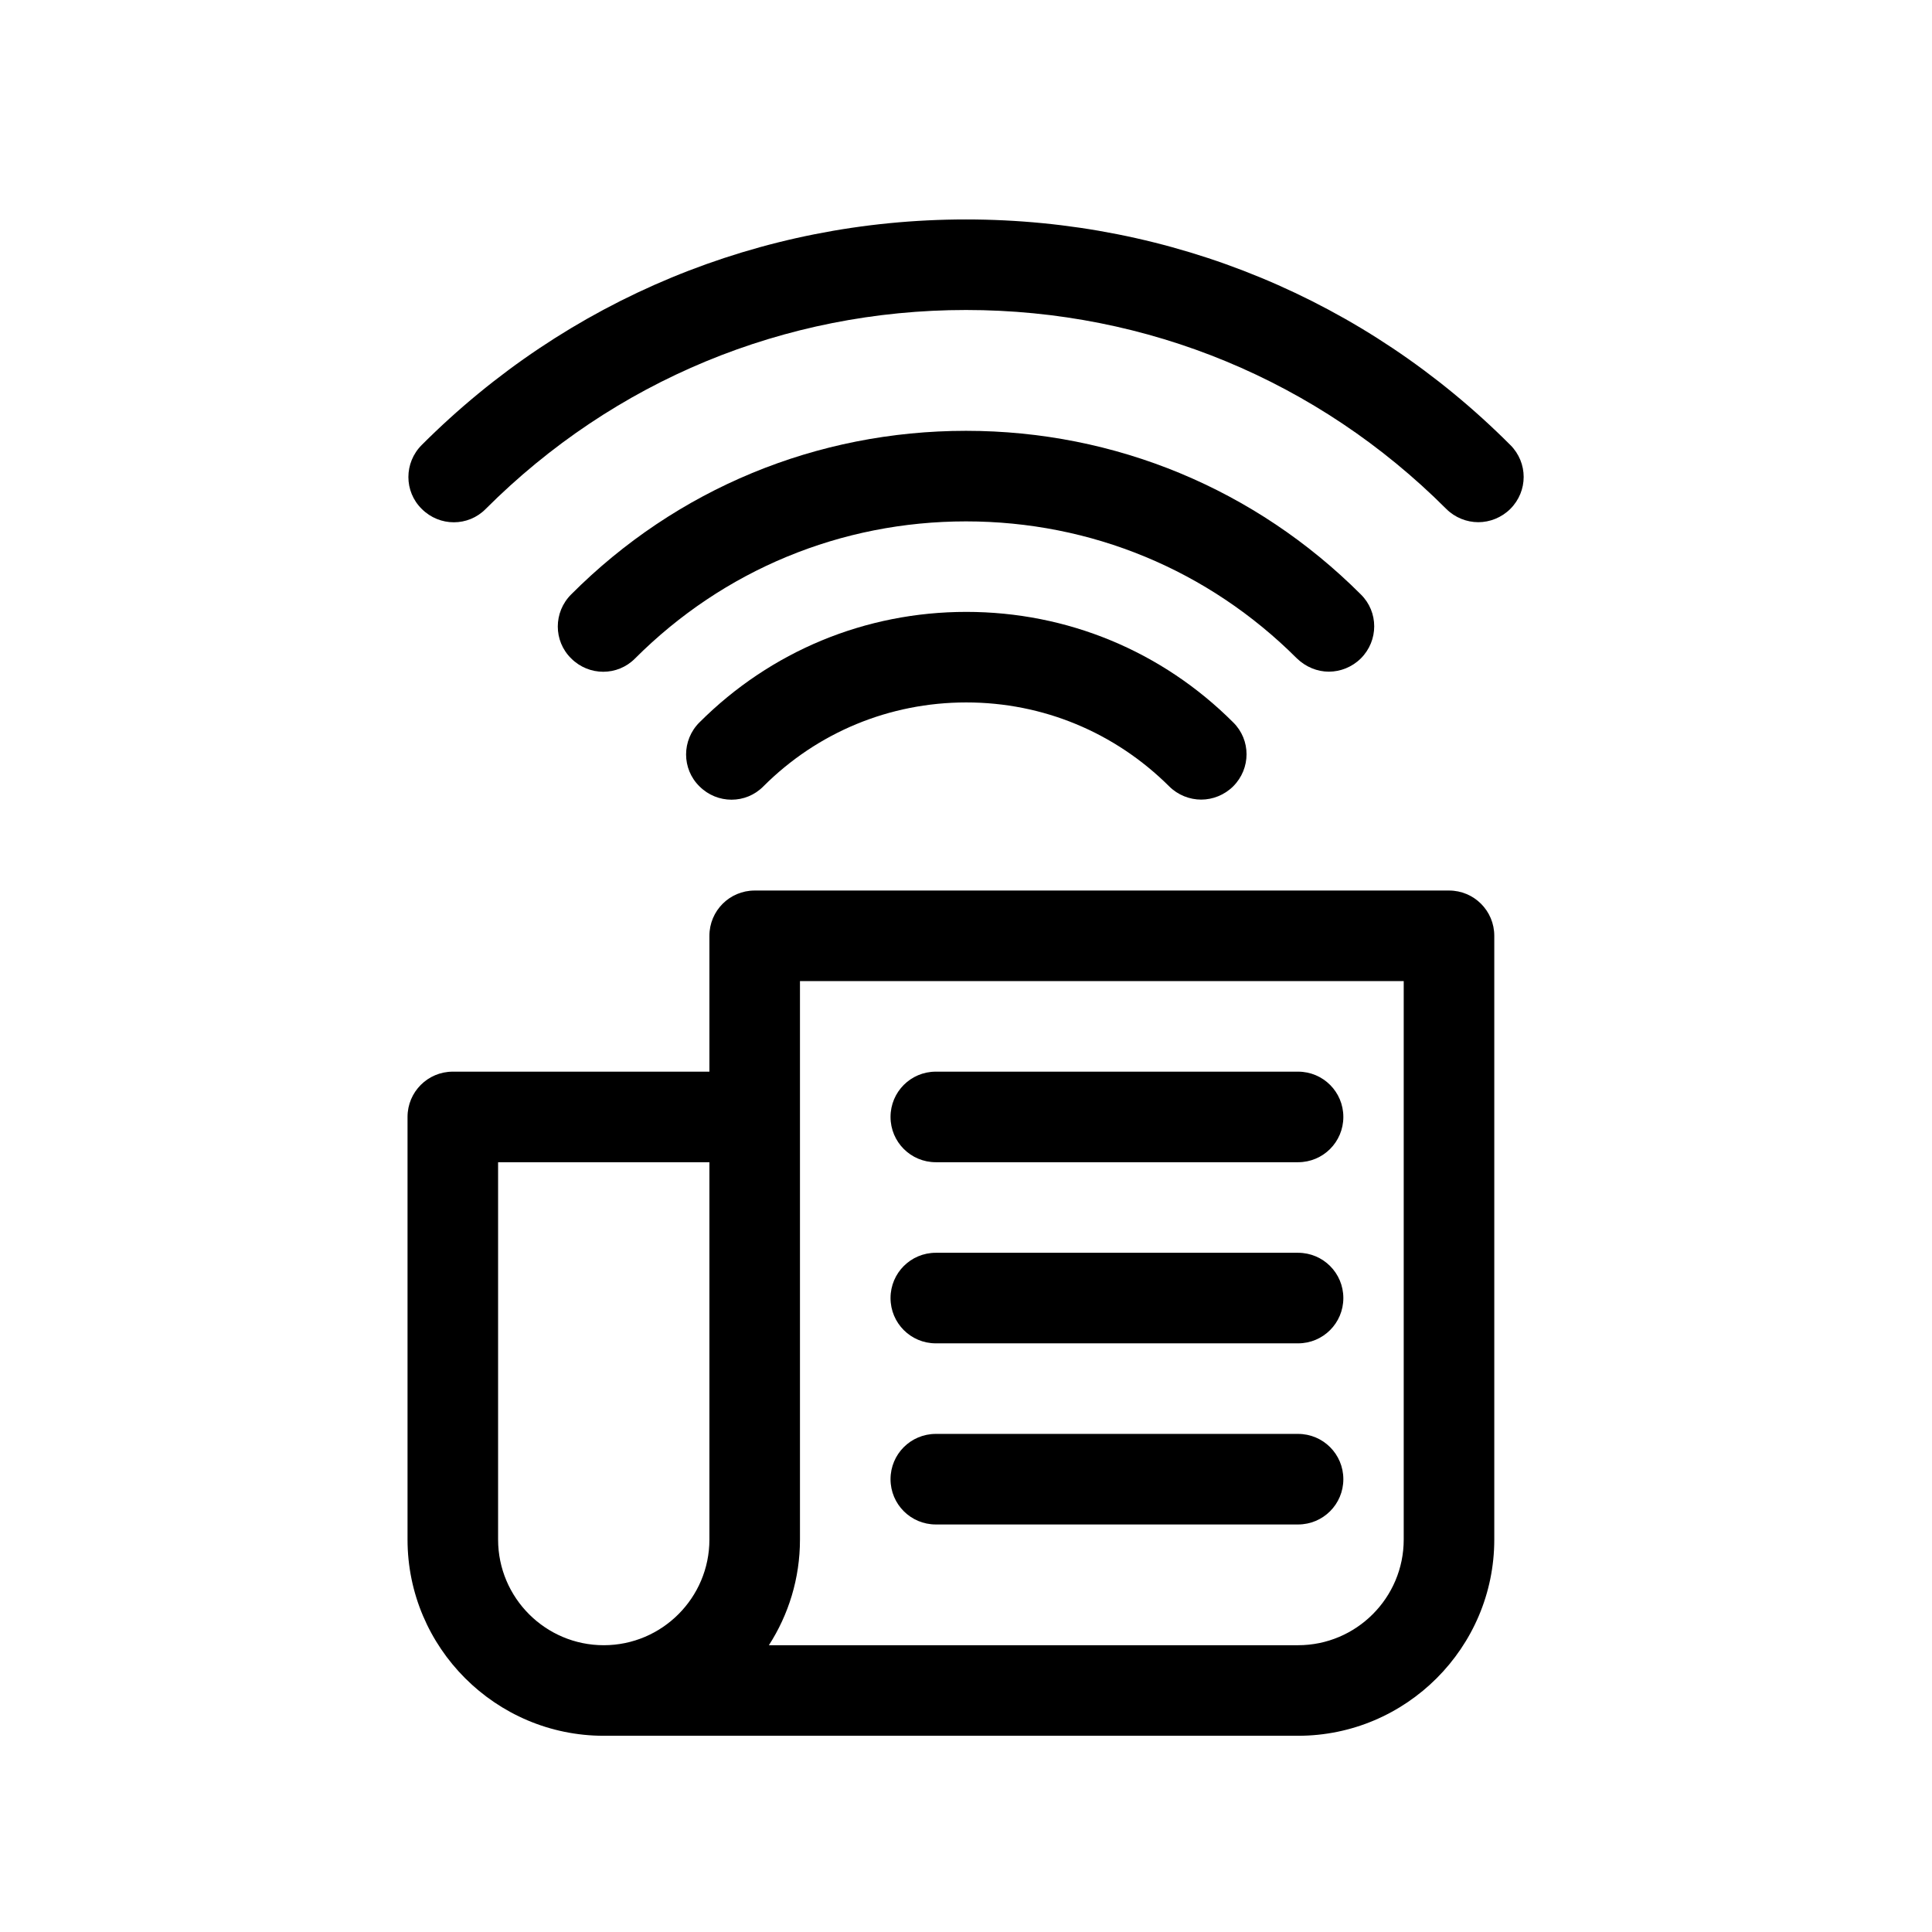
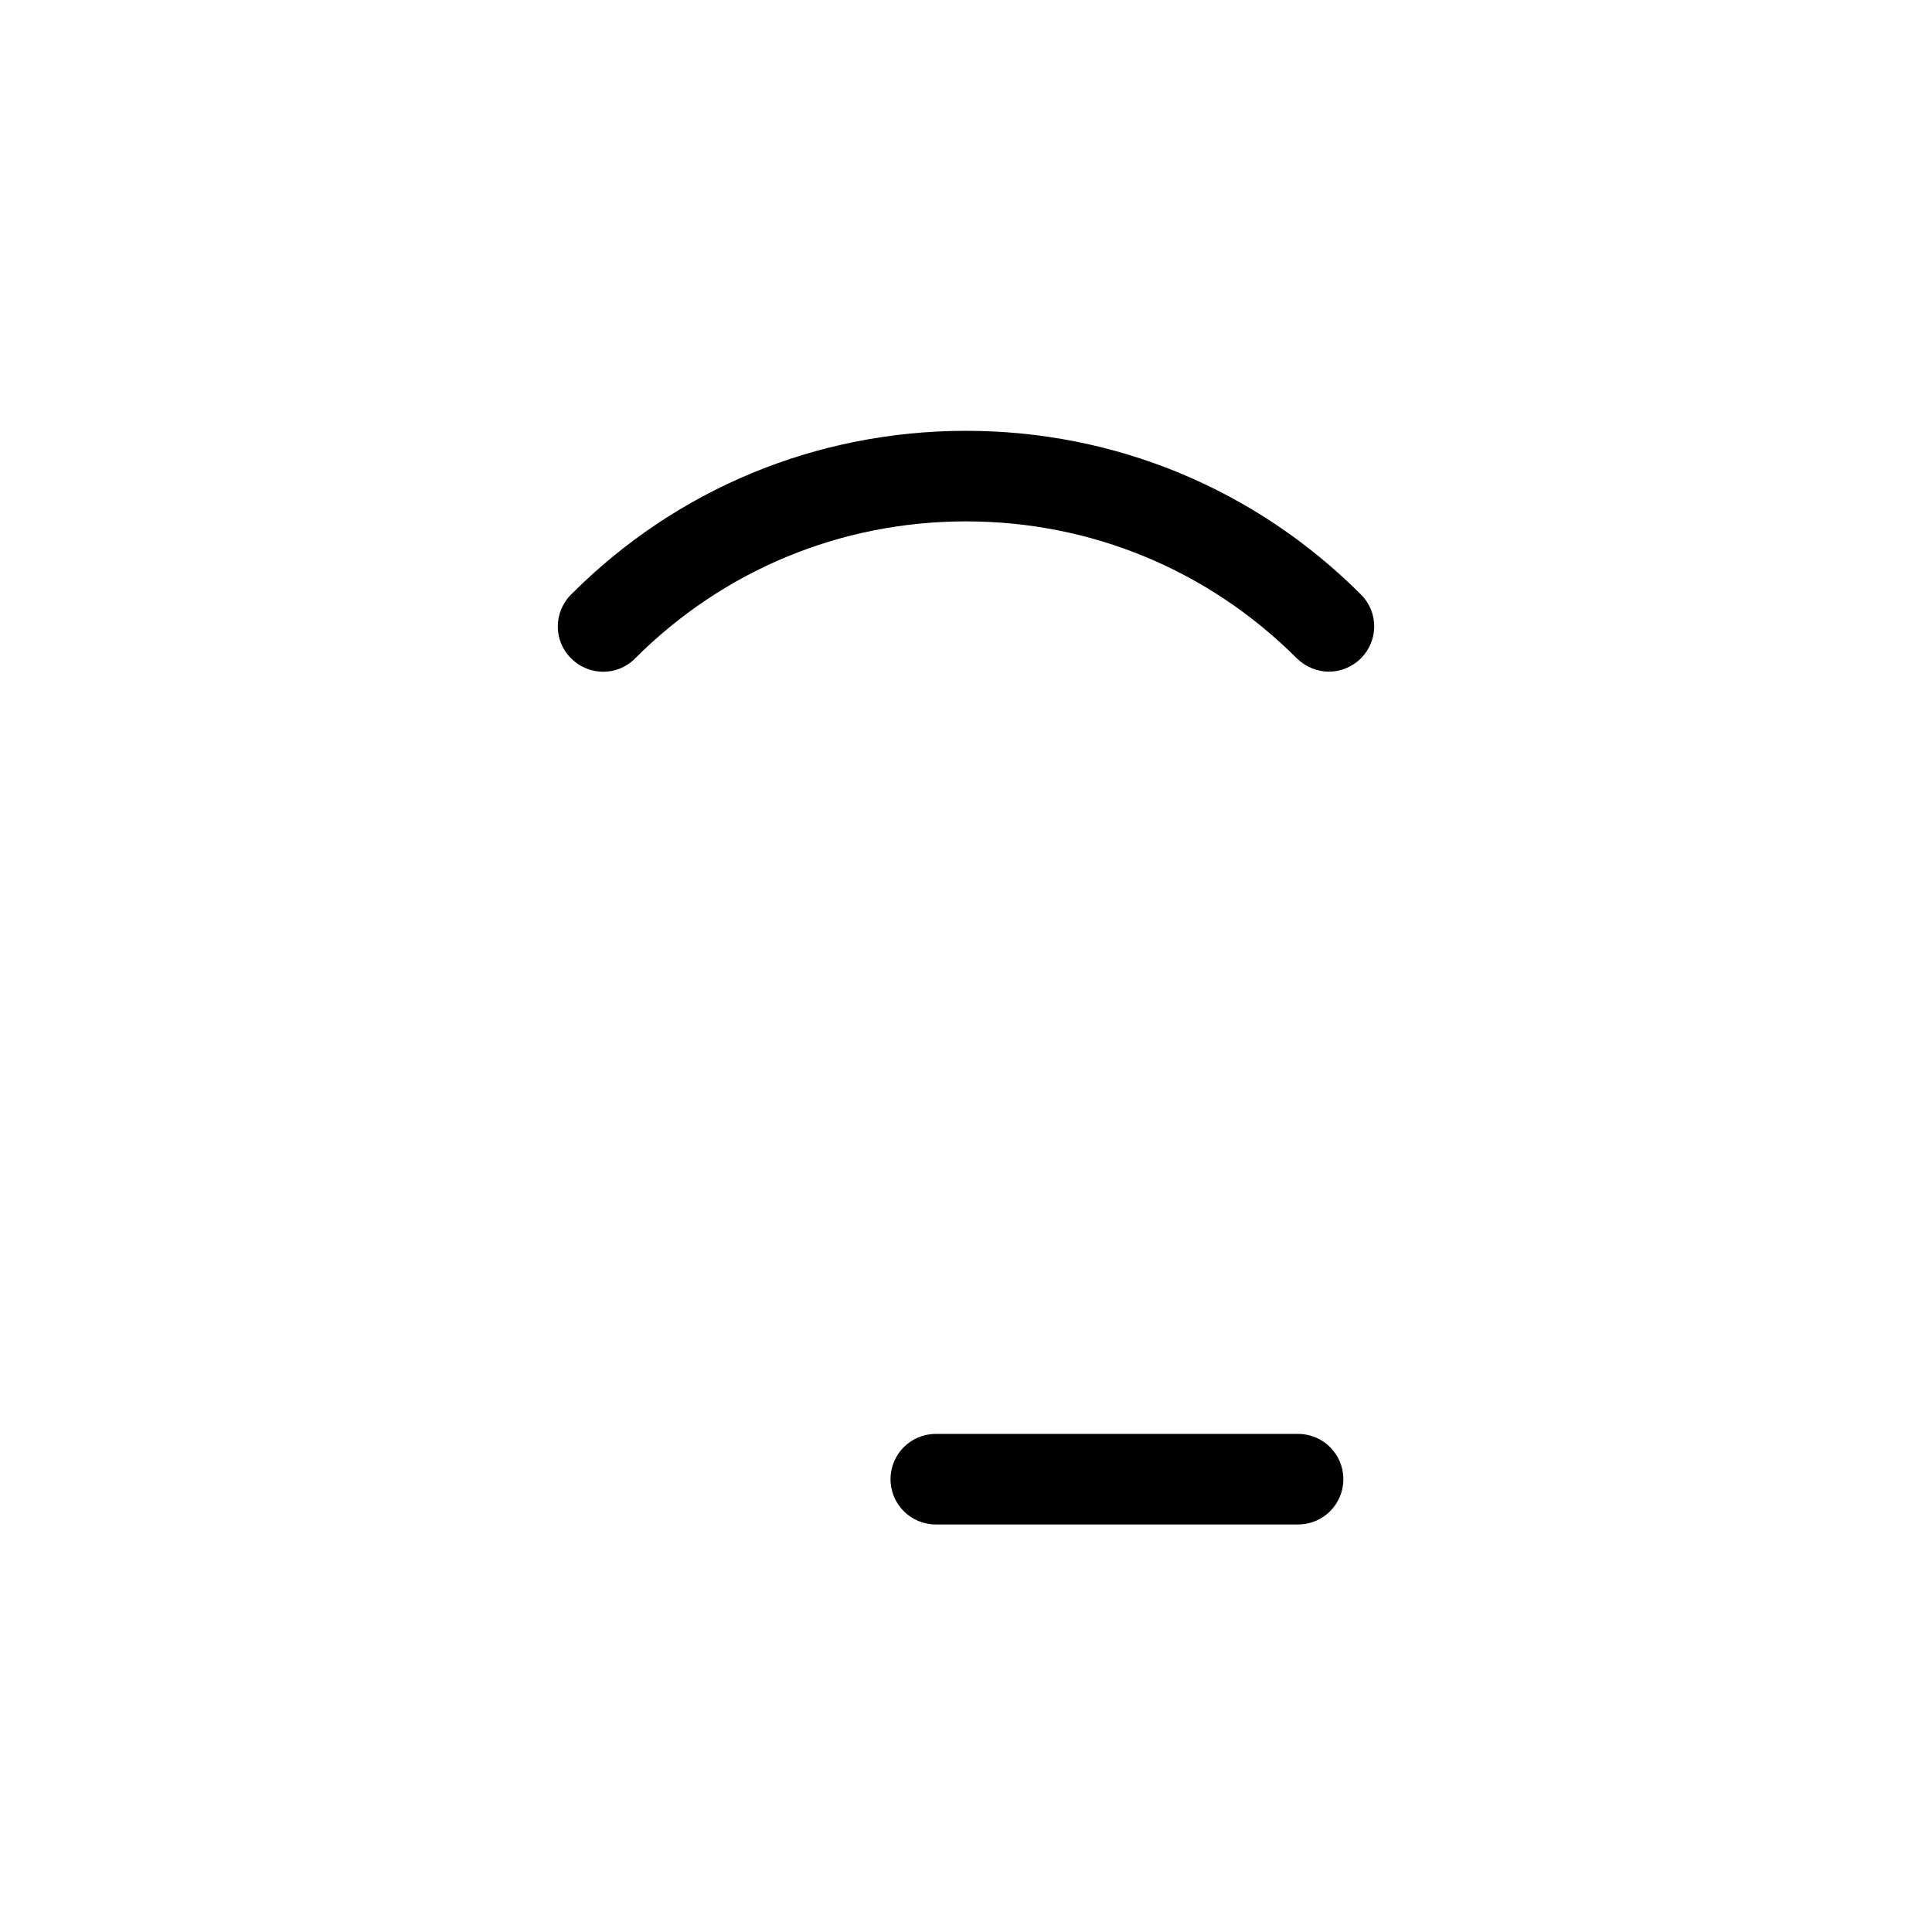
<svg xmlns="http://www.w3.org/2000/svg" viewBox="0 0 128 128" version="1.1" height="128pt" width="128pt">
-   <path d="m46.34 47.859c-1.18 1.18-1.18 3.078 0 4.238 1.18 1.18 3.078 1.18 4.238 0 3.578-3.578 8.359-5.559 13.441-5.559 5.078 0 9.84 1.98 13.441 5.559 0.578 0.578 1.359 0.879 2.121 0.879s1.539-0.301 2.121-0.879c1.18-1.18 1.18-3.078 0-4.238-4.719-4.719-11-7.32-17.68-7.32-6.68 0-12.961 2.602-17.68 7.32z" />
  <path d="m88.039 44.5c0.762 0 1.539-0.301 2.121-0.879 1.18-1.18 1.18-3.078 0-4.238-6.981-6.981-16.281-10.84-26.16-10.84s-19.18 3.84-26.16 10.84c-1.18 1.18-1.18 3.078 0 4.238 1.18 1.18 3.078 1.18 4.238 0 5.859-5.859 13.641-9.078 21.922-9.078s16.059 3.219 21.922 9.078c0.602 0.578 1.359 0.879 2.121 0.879z" />
-   <path d="m100.06 29.48c-9.621-9.641-22.441-14.941-36.059-14.941-13.621 0-26.422 5.301-36.059 14.941-1.18 1.18-1.18 3.078 0 4.238 1.18 1.18 3.078 1.18 4.238 0 8.5-8.5 19.801-13.18 31.82-13.18s23.32 4.68 31.82 13.18c0.578 0.578 1.359 0.879 2.121 0.879 0.762 0 1.539-0.301 2.121-0.879 1.18-1.18 1.18-3.059 0-4.238z" />
-   <path d="m27 102c0 7.16 5.84 13 13 13h46c7.16 0 13-5.84 13-13v-40c0-1.66-1.34-3-3-3h-46c-1.66 0-3 1.34-3 3v9h-17c-1.66 0-3 1.34-3 3zm26-37h40v37c0 3.859-3.141 7-7 7h-35.059c1.301-2.019 2.059-4.422 2.059-7zm-20 12h14v25c0 3.859-3.141 7-7 7s-7-3.141-7-7z" />
-   <path d="m62 77h24c1.66 0 3-1.34 3-3s-1.34-3-3-3h-24c-1.66 0-3 1.34-3 3s1.34 3 3 3z" />
-   <path d="m62 89h24c1.66 0 3-1.34 3-3s-1.34-3-3-3h-24c-1.66 0-3 1.34-3 3s1.34 3 3 3z" />
  <path d="m62 101h24c1.66 0 3-1.34 3-3s-1.34-3-3-3h-24c-1.66 0-3 1.34-3 3s1.34 3 3 3z" />
</svg>